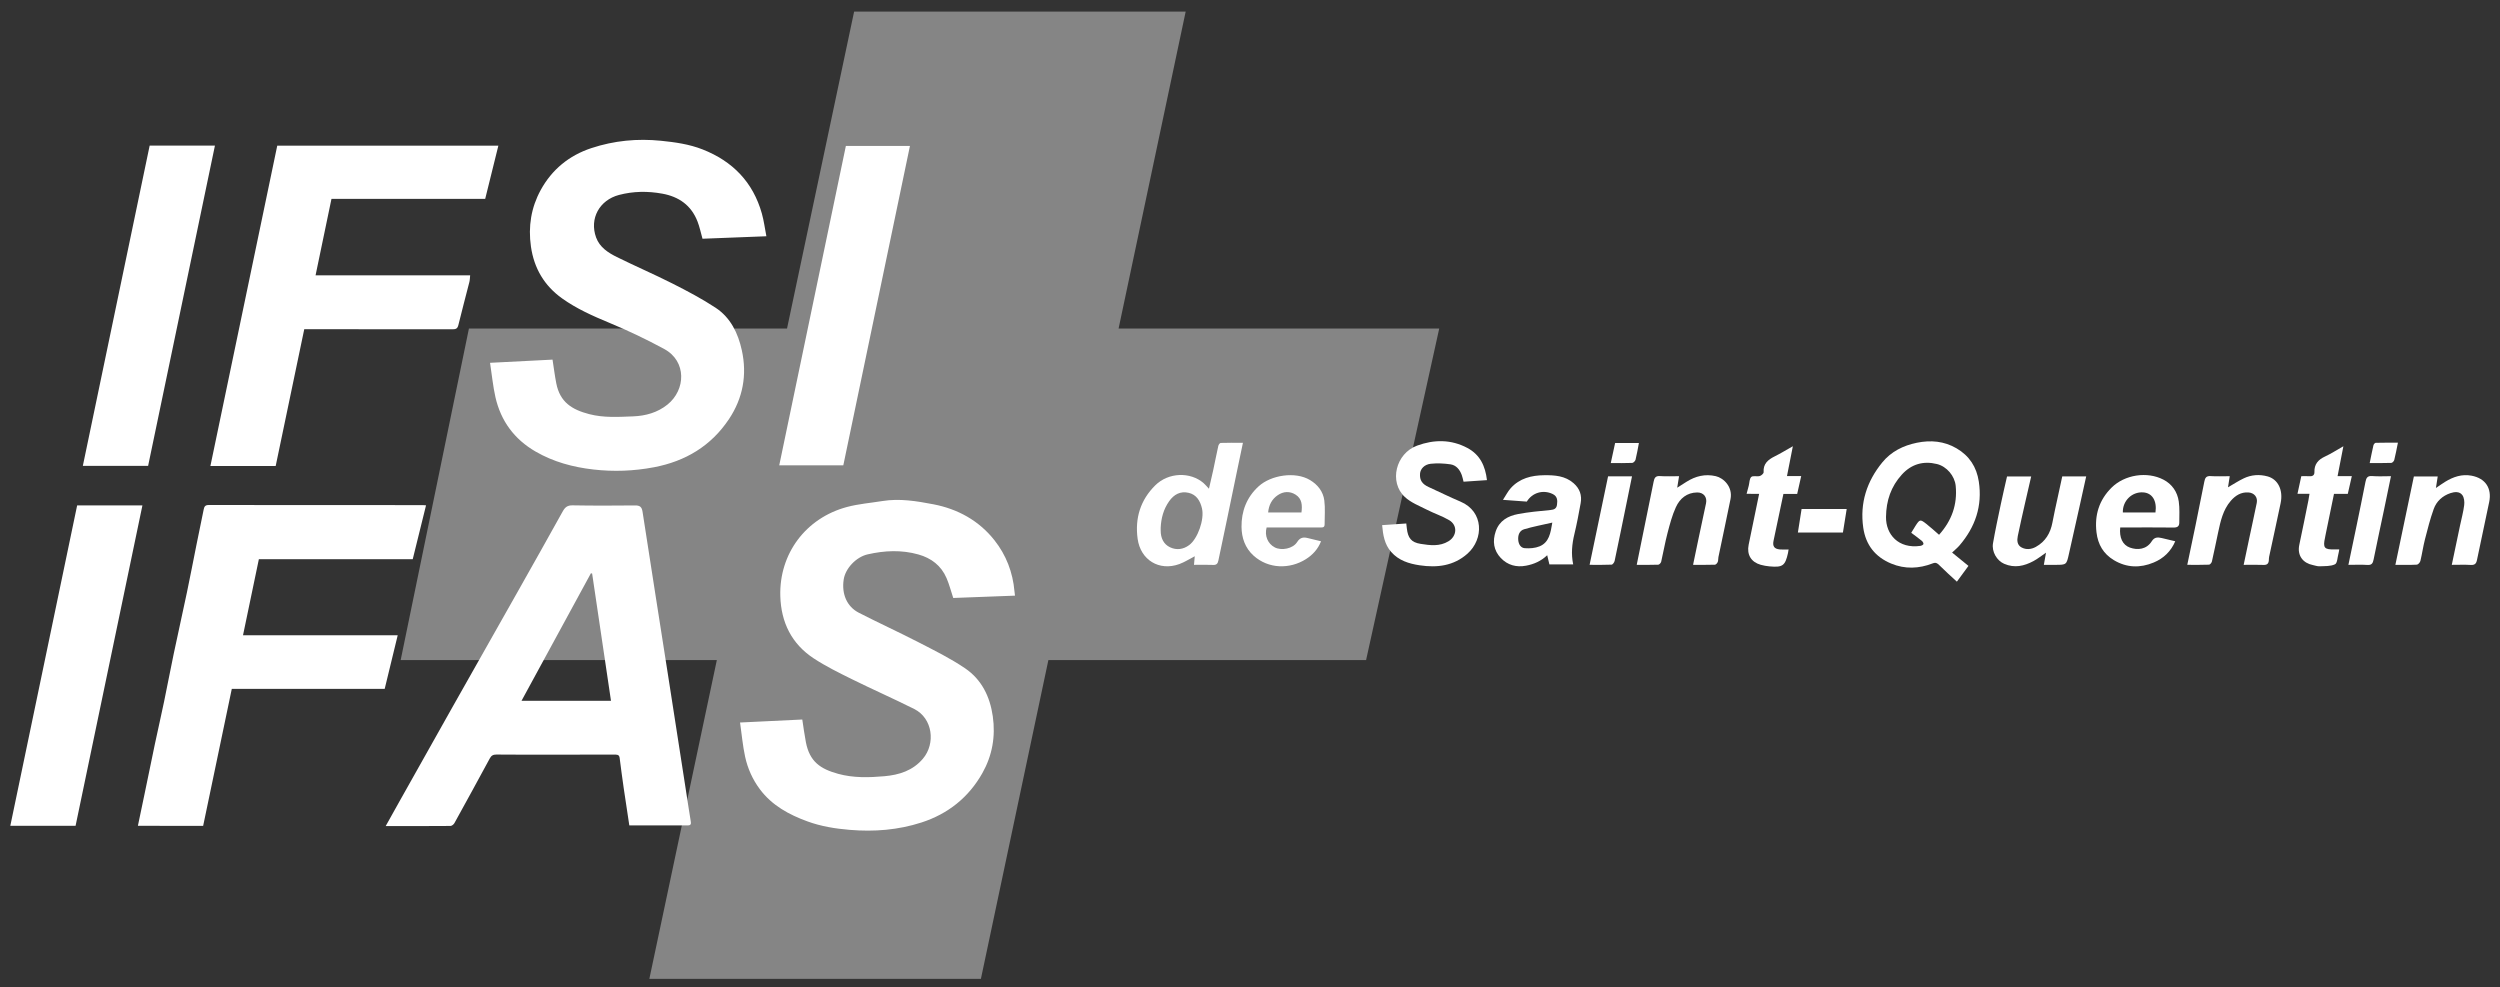
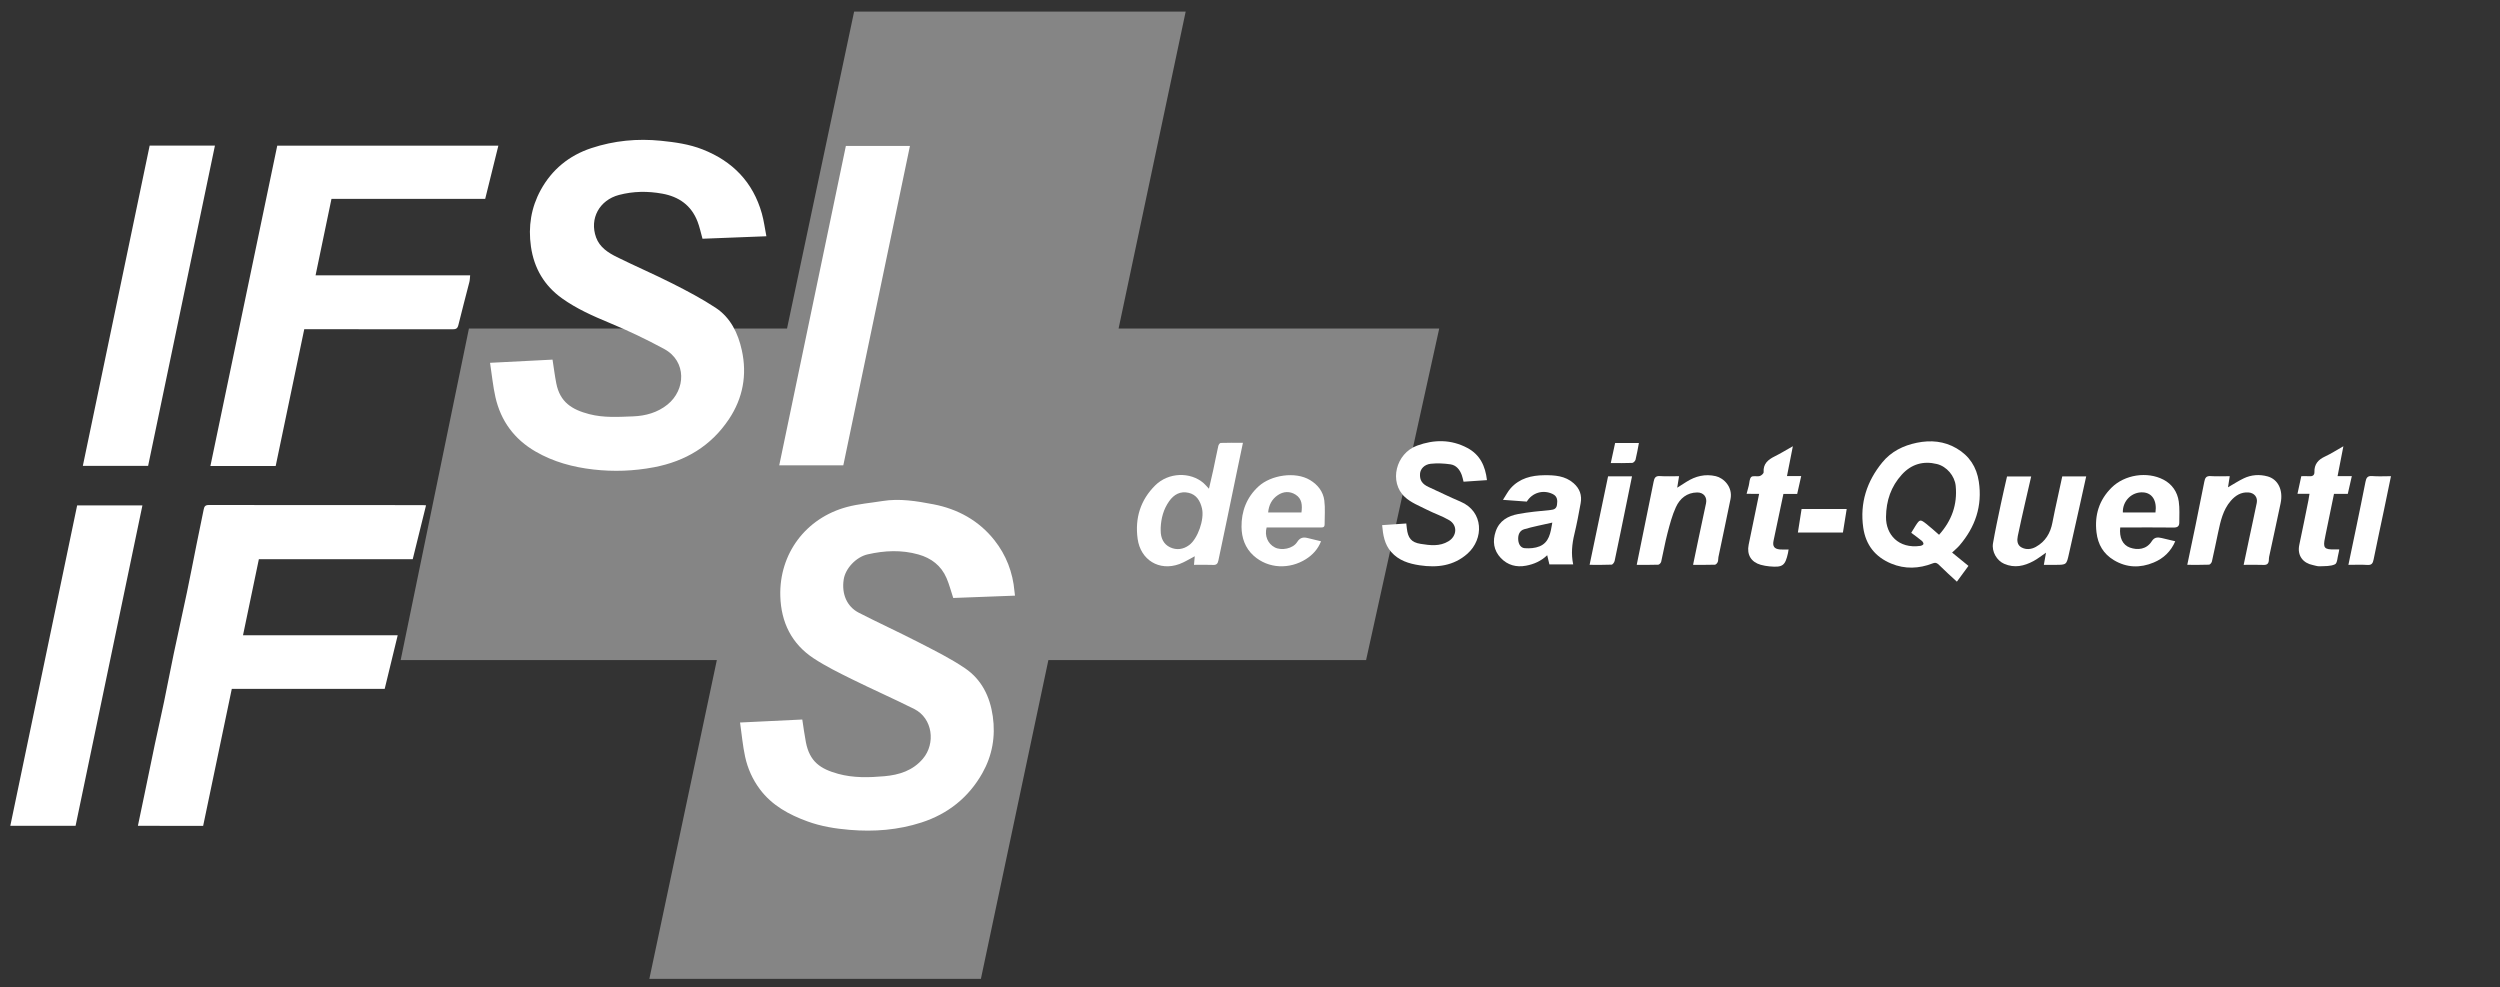
<svg xmlns="http://www.w3.org/2000/svg" xmlns:xlink="http://www.w3.org/1999/xlink" version="1.0" id="Calque_1" x="0px" y="0px" width="566.93px" height="223.875px" viewBox="0 0 566.93 223.875" enable-background="new 0 0 566.93 223.875" xml:space="preserve">
  <rect x="0" y="0" width="566.93" height="223.875" fill="#333333" stroke="none" />
  <g>
    <g>
-       <path fill="#FFFFFF" d="M138.553,158.916c-1.438-9.699-2.856-19.275-4.275-28.854c-0.093-0.02-0.185-0.039-0.277-0.056    c-5.223,9.598-10.446,19.198-15.733,28.909H138.553z M142.709,187.173c-0.42-2.783-0.856-5.586-1.261-8.396    c-0.332-2.297-0.636-4.598-0.928-6.901c-0.104-0.818-0.667-0.749-1.245-0.749c-4.956,0.007-9.914,0.005-14.872,0.005    c-3.944,0-7.888,0.021-11.831-0.022c-0.749-0.007-1.157,0.241-1.5,0.875c-2.653,4.9-5.323,9.787-8.016,14.664    c-0.166,0.3-0.586,0.65-0.89,0.653c-4.835,0.041-9.67,0.027-14.7,0.027c1.093-1.959,2.099-3.774,3.117-5.584    c4.029-7.175,8.054-14.355,12.097-21.524c4.891-8.673,9.807-17.333,14.7-26.005c3.426-6.073,6.849-12.149,10.231-18.247    c0.524-0.944,1.07-1.395,2.249-1.37c4.729,0.088,9.463,0.067,14.195,0.021c1.095-0.011,1.494,0.377,1.658,1.441    c1.912,12.417,3.87,24.829,5.808,37.241c1.299,8.329,2.588,16.656,3.88,24.985c0.409,2.641,0.8,5.284,1.234,7.923    c0.096,0.586,0.079,0.966-0.644,0.966C151.61,187.171,147.225,187.173,142.709,187.173" />
      <path fill="#FFFFFF" d="M111.13,82.275c5.017-0.255,9.603-0.488,14.17-0.722c0.29,1.858,0.508,3.624,0.848,5.364    c0.843,4.314,3.574,5.98,7.474,6.997c3.285,0.856,6.626,0.633,9.943,0.507c2.823-0.106,5.542-0.853,7.803-2.676    c4.153-3.347,4.372-9.812-0.713-12.585c-4.048-2.207-8.239-4.195-12.497-5.963c-3.742-1.554-7.424-3.188-10.708-5.541    c-4.002-2.869-6.342-6.79-7.049-11.754c-0.648-4.551,0.048-8.835,2.209-12.793c2.534-4.643,6.443-7.85,11.487-9.518    c5.141-1.7,10.417-2.216,15.83-1.665c3.213,0.328,6.377,0.772,9.391,1.956c6.82,2.677,11.45,7.424,13.453,14.545    c0.461,1.642,0.674,3.353,1.024,5.151c-4.95,0.192-9.721,0.376-14.487,0.562c-0.377-1.328-0.649-2.681-1.145-3.948    c-1.422-3.632-4.207-5.594-7.984-6.276c-3.289-0.594-6.543-0.564-9.795,0.29c-4.441,1.168-6.761,5.356-5.206,9.645    c0.809,2.23,2.724,3.455,4.705,4.438c4.185,2.071,8.48,3.918,12.646,6.025c3.321,1.68,6.634,3.428,9.739,5.467    c3.407,2.239,5.109,5.769,5.961,9.661c1.224,5.582,0.244,10.854-2.903,15.582c-4.049,6.085-9.847,9.575-17.025,10.939    c-4.567,0.868-9.137,1.032-13.727,0.51c-4.62-0.526-9.062-1.719-13.125-4.074c-4.821-2.79-7.871-6.93-9.098-12.332    C111.788,87.581,111.549,85.022,111.13,82.275" />
      <path fill="#FFFFFF" d="M230.171,135.076c-4.76,0.179-9.433,0.354-14.004,0.526c-0.5-1.51-0.896-3.061-1.521-4.513    c-1.215-2.823-3.455-4.528-6.38-5.352c-3.83-1.078-7.672-0.899-11.509-0.022c-2.601,0.594-5.043,3.165-5.43,5.698    c-0.499,3.261,0.706,6.141,3.428,7.538c4.463,2.292,9.036,4.375,13.496,6.675c3.6,1.855,7.266,3.658,10.604,5.927    c3.732,2.535,5.64,6.378,6.282,10.884c0.653,4.578-0.119,8.897-2.35,12.861c-3.102,5.512-7.774,9.258-13.814,11.216    c-5.298,1.717-10.729,2.137-16.27,1.676c-3.291-0.272-6.518-0.795-9.613-1.927c-4.186-1.53-8.026-3.607-10.778-7.293    c-1.66-2.223-2.767-4.713-3.346-7.384c-0.533-2.452-0.75-4.969-1.144-7.742c4.932-0.236,9.539-0.458,14.113-0.678    c0.279,1.782,0.49,3.479,0.818,5.154c0.857,4.379,3.242,6.048,7.338,7.169c3.439,0.941,6.981,0.846,10.485,0.533    c3.326-0.299,6.417-1.257,8.712-3.966c2.924-3.453,2.228-9.175-1.972-11.278c-4.658-2.334-9.434-4.435-14.104-6.745    c-2.961-1.468-5.954-2.933-8.706-4.745c-4.999-3.293-7.385-8.165-7.556-14.102c-0.277-9.591,5.746-17.707,15.127-20.219    c2.603-0.697,5.336-0.909,8.009-1.343c3.908-0.635,7.771,0.003,11.561,0.731c5.529,1.062,10.326,3.682,13.868,8.159    c2.66,3.364,4.162,7.271,4.536,11.573C230.077,134.387,230.122,134.683,230.171,135.076" />
      <path fill="#FFFFFF" d="M68.996,74.656c-2.17,10.39-4.32,20.688-6.479,31.021H47.713c5.062-24.259,10.104-48.422,15.16-72.647    h50.141c-0.997,4.03-1.984,8.02-2.987,12.075h-34.86c-1.201,5.769-2.392,11.491-3.607,17.333h35.057    c-0.062,0.569-0.058,1.041-0.169,1.483c-0.828,3.265-1.705,6.517-2.502,9.791c-0.191,0.78-0.536,0.965-1.306,0.963    c-10.706-0.028-21.413-0.02-32.117-0.02H68.996z" />
      <path fill="#FFFFFF" d="M96.614,114.593c-1.03,4.17-2.031,8.224-3.019,12.221H58.702c-1.187,5.691-2.379,11.419-3.594,17.244    h35.081c-0.996,4.102-1.965,8.099-2.951,12.154H52.565c-2.167,10.363-4.325,20.69-6.495,31.064H31.271    c0.51-2.438,1.007-4.796,1.496-7.155c0.789-3.803,1.557-7.608,2.36-11.406c0.68-3.213,1.418-6.414,2.086-9.629    c0.746-3.583,1.418-7.184,2.171-10.767c0.981-4.674,2.031-9.332,3.012-14.006c0.751-3.578,1.433-7.173,2.156-10.759    c0.54-2.672,1.105-5.339,1.638-8.014c0.131-0.653,0.322-1.018,1.14-1.017c16.188,0.029,32.377,0.022,48.566,0.023    C96.081,114.548,96.266,114.571,96.614,114.593" />
      <path fill="#FFFFFF" d="M33.939,33.018h14.803c-5.063,24.269-10.106,48.439-15.154,72.634H18.784    C23.852,81.367,28.895,57.192,33.939,33.018" />
      <path fill="#FFFFFF" d="M17.496,114.605h14.803c-5.063,24.268-10.106,48.439-15.16,72.663h-14.8    C7.402,162.994,12.449,138.799,17.496,114.605" />
      <path fill="#FFFFFF" d="M191.82,33.09h14.532c-5.053,24.215-10.08,48.307-15.112,72.434h-14.53    C181.759,81.32,186.789,57.21,191.82,33.09" />
      <path fill="#FFFFFF" d="M439.723,121.277c2.883-3.214,4.181-6.868,3.775-11.085c-0.222-2.278-2.042-4.416-4.253-4.962    c-3.1-0.765-5.803,0.027-7.95,2.383c-2.469,2.708-3.557,5.911-3.602,9.612c-0.048,3.999,2.834,7.255,7.775,6.569    c0.263-0.038,0.646-0.211,0.709-0.406c0.062-0.193-0.153-0.569-0.354-0.732c-0.77-0.634-1.582-1.214-2.408-1.836    c0.339-0.555,0.656-1.101,1-1.63c0.932-1.429,1.043-1.467,2.431-0.382C437.807,119.557,438.702,120.395,439.723,121.277     M442.682,125.305c1.289,1.051,2.459,2.005,3.708,3.024c-0.812,1.105-1.619,2.207-2.625,3.577    c-1.385-1.285-2.715-2.459-3.963-3.714c-0.475-0.479-0.813-0.708-1.521-0.432c-3.114,1.211-6.283,1.341-9.4,0.048    c-3.632-1.505-5.787-4.232-6.349-8.151c-0.799-5.581,0.805-10.493,4.321-14.799c2.019-2.471,4.761-3.823,7.84-4.454    c3.13-0.641,6.186-0.379,9.001,1.268c2.892,1.691,4.544,4.216,5.047,7.543c0.837,5.542-0.808,10.31-4.394,14.495    C443.912,124.217,443.379,124.641,442.682,125.305" />
      <path fill="#FFFFFF" d="M313.429,119.085c1.93-0.133,3.638-0.249,5.475-0.376c0.044,0.403,0.085,0.757,0.127,1.11    c0.242,2.148,0.981,3.176,3.117,3.512c2.118,0.334,4.321,0.644,6.339-0.597c1.923-1.182,2.081-3.622,0.153-4.769    c-1.592-0.946-3.396-1.523-5.054-2.371c-1.719-0.878-3.627-1.606-5.003-2.885c-3.658-3.4-2.07-9.888,2.785-11.659    c3.835-1.4,7.695-1.442,11.408,0.542c2.873,1.537,4.056,4.118,4.425,7.289c-1.78,0.119-3.521,0.236-5.309,0.358    c-0.14-0.538-0.231-1.05-0.409-1.527c-0.454-1.227-1.263-2.229-2.577-2.417c-1.463-0.208-2.982-0.282-4.448-0.126    c-1.46,0.155-2.358,1.176-2.434,2.248c-0.106,1.476,0.473,2.352,1.964,3.033c2.408,1.1,4.784,2.276,7.223,3.31    c5.295,2.246,5.297,8.475,1.572,11.794c-3.123,2.778-6.878,3.235-10.842,2.64c-2.441-0.367-4.751-1.078-6.462-3.028    C313.963,123.438,313.627,121.334,313.429,119.085" />
      <path fill="#FFFFFF" d="M263.212,119.658c0,0.223,0,0.447,0,0.673c-0.001,1.667,0.642,3.088,2.136,3.784    c1.442,0.67,2.955,0.515,4.331-0.51c1.909-1.421,3.49-5.781,2.896-8.318c-0.396-1.694-1.249-3.128-3.04-3.534    c-1.854-0.419-3.315,0.353-4.419,1.931C263.847,115.492,263.317,117.498,263.212,119.658 M270.765,128.091    c0.068-0.781,0.12-1.374,0.17-1.951c-1.174,0.604-2.285,1.338-3.5,1.778c-4.578,1.665-8.809-0.944-9.457-5.757    c-0.631-4.68,0.652-8.777,3.997-12.096c2.989-2.962,7.953-3.115,10.956-0.516c0.386,0.334,0.709,0.737,1.227,1.283    c0.352-1.531,0.678-2.883,0.971-4.24c0.392-1.824,0.741-3.657,1.152-5.478c0.058-0.26,0.342-0.663,0.532-0.671    c1.639-0.054,3.278-0.03,5.051-0.03c-0.461,2.208-0.896,4.271-1.325,6.336c-0.772,3.719-1.536,7.443-2.312,11.163    c-0.64,3.067-1.295,6.134-1.932,9.205c-0.137,0.659-0.396,1.03-1.184,0.991C273.695,128.042,272.274,128.091,270.765,128.091" />
      <path fill="#FFFFFF" d="M352.02,118.509c-2.28,0.524-4.357,0.911-6.373,1.506c-1.076,0.318-1.445,1.308-1.354,2.438    c0.079,0.975,0.569,1.792,1.479,1.861c1.108,0.083,2.339,0,3.351-0.416C351.279,123.01,351.624,120.92,352.02,118.509     M346.236,113.749c-1.673-0.123-3.347-0.247-5.407-0.399c0.675-1.03,1.119-1.926,1.758-2.642c2.017-2.261,4.732-2.915,7.606-2.943    c2.361-0.023,4.727,0.118,6.658,1.813c1.396,1.224,1.926,2.741,1.599,4.528c-0.425,2.347-0.865,4.695-1.423,7.015    c-0.543,2.246-0.766,4.479-0.273,6.865h-5.396c-0.137-0.575-0.296-1.243-0.495-2.077c-1.411,1.34-3.006,2.035-4.793,2.371    c-2.237,0.422-4.203-0.134-5.735-1.749c-1.625-1.716-1.919-3.8-1.144-6.051c0.836-2.421,2.781-3.476,5.056-3.907    c2.419-0.457,4.887-0.683,7.341-0.915c0.836-0.079,1.371-0.315,1.492-1.174c0.146-1.013,0.112-1.941-1.007-2.472    C349.922,110.998,347.481,111.708,346.236,113.749" />
      <path fill="#FFFFFF" d="M488.8,116.215c0.373-2.693-0.745-4.44-2.822-4.559c-2.541-0.146-4.661,1.936-4.575,4.559H488.8z     M480.809,119.617c-0.25,2.275,0.526,3.967,2.199,4.563c1.752,0.629,3.777,0.425,4.952-1.441c0.615-0.978,1.384-0.928,2.278-0.724    c0.981,0.226,1.96,0.467,3.046,0.728c-0.98,2.296-2.646,3.888-4.881,4.818c-3.065,1.28-6.12,1.213-9.03-0.532    c-2.38-1.426-3.621-3.543-3.947-6.304c-0.467-3.942,0.603-7.337,3.407-10.131c2.975-2.958,8.074-3.746,11.776-1.821    c1.979,1.03,3.159,2.782,3.474,4.953c0.228,1.57,0.118,3.191,0.119,4.79c0,0.821-0.417,1.129-1.29,1.117    c-3.645-0.048-7.288-0.019-10.933-0.017C481.608,119.617,481.238,119.617,480.809,119.617" />
-       <path fill="#FFFFFF" d="M555.996,128.091c0.649-3.098,1.262-6.014,1.875-8.93c0.324-1.534,0.742-3.057,0.937-4.607    c0.094-0.744-0.001-1.704-0.415-2.275c-0.629-0.865-1.746-0.772-2.705-0.449c-1.803,0.607-3.158,1.838-3.788,3.593    c-0.804,2.234-1.393,4.552-1.982,6.857c-0.417,1.622-0.646,3.295-1.042,4.923c-0.082,0.341-0.509,0.829-0.799,0.846    c-1.564,0.082-3.137,0.04-4.874,0.04c1.418-6.775,2.806-13.408,4.194-20.045h5.406c-0.128,0.828-0.248,1.592-0.408,2.621    c0.805-0.543,1.436-1.002,2.098-1.408c1.835-1.128,3.805-1.797,5.979-1.386c3.157,0.596,4.653,2.857,4.002,5.984    c-0.912,4.383-1.865,8.755-2.767,13.142c-0.172,0.842-0.529,1.172-1.425,1.117C558.941,128.028,557.593,128.091,555.996,128.091" />
      <path fill="#FFFFFF" d="M496.012,128.086c0.647-3.092,1.261-5.973,1.854-8.858c0.682-3.325,1.359-6.648,2.007-9.981    c0.162-0.828,0.396-1.35,1.42-1.282c1.416,0.094,2.842,0.022,4.349,0.022c-0.133,0.851-0.251,1.607-0.394,2.518    c1.292-0.743,2.397-1.477,3.587-2.038c1.713-0.81,3.537-0.939,5.372-0.439c2.384,0.649,3.596,3.095,2.975,6.076    c-0.843,4.053-1.736,8.095-2.604,12.142c-0.054,0.256-0.05,0.521-0.066,0.783c-0.046,0.769-0.388,1.114-1.219,1.078    c-1.452-0.061-2.909-0.016-4.492-0.016c0.445-2.115,0.854-4.079,1.271-6.042c0.564-2.667,1.154-5.328,1.696-8    c0.26-1.285-0.556-2.287-1.887-2.378c-1.686-0.115-2.972,0.715-4.007,1.91c-1.777,2.054-2.323,4.632-2.872,7.192    c-0.468,2.189-0.904,4.387-1.406,6.566c-0.065,0.283-0.418,0.704-0.651,0.712C499.379,128.116,497.808,128.086,496.012,128.086" />
      <path fill="#FFFFFF" d="M295.137,116.214c0.203-1.611,0.138-3.11-1.327-4.038c-1.311-0.828-2.743-0.763-4.031,0.103    c-1.359,0.915-2.044,2.252-2.201,3.936H295.137z M299.574,122.748c-0.693,1.774-1.898,3.083-3.422,4.046    c-3.695,2.328-8.511,2.233-11.861-0.774c-1.948-1.75-2.72-4.07-2.749-6.512c-0.042-3.561,1.16-6.745,3.883-9.226    c2.79-2.543,8.301-3.441,11.662-1.414c1.756,1.059,2.963,2.602,3.228,4.604c0.236,1.786,0.064,3.624,0.072,5.44    c0.006,0.845-0.642,0.694-1.129,0.696c-3.641,0.016-7.282,0.011-10.923,0.013c-0.372,0-0.744,0-1.101,0    c-0.506,1.861,0.254,3.675,1.846,4.508c1.52,0.798,4.114,0.304,5.066-1.194c0.657-1.037,1.384-1.177,2.404-0.92    C297.521,122.259,298.498,122.487,299.574,122.748" />
      <path fill="#FFFFFF" d="M371.162,128.088c0.531-2.617,1.034-5.094,1.538-7.566c0.766-3.76,1.547-7.519,2.295-11.282    c0.163-0.819,0.398-1.349,1.427-1.278c1.415,0.1,2.843,0.025,4.344,0.025c-0.136,0.836-0.257,1.59-0.422,2.611    c0.842-0.537,1.475-0.943,2.112-1.345c2.045-1.288,4.226-1.831,6.634-1.273c1.796,0.416,3.897,2.447,3.339,5.212    c-0.885,4.385-1.827,8.759-2.738,13.139c-0.076,0.364-0.017,0.771-0.153,1.106c-0.107,0.26-0.413,0.615-0.642,0.622    c-1.601,0.054-3.206,0.028-4.956,0.028c0.444-2.139,0.848-4.103,1.263-6.062c0.557-2.633,1.136-5.26,1.679-7.896    c0.291-1.408-0.564-2.472-2.009-2.455c-2.329,0.025-3.924,1.373-4.82,3.319c-0.862,1.875-1.391,3.92-1.917,5.93    c-0.559,2.13-0.923,4.309-1.424,6.454c-0.062,0.273-0.43,0.671-0.669,0.68C374.477,128.119,372.908,128.088,371.162,128.088" />
      <path fill="#FFFFFF" d="M467.661,108.036h5.429c-0.514,2.321-1.007,4.571-1.508,6.817c-0.795,3.57-1.606,7.136-2.396,10.704    c-0.559,2.527-0.546,2.531-3.1,2.534c-0.817,0.001-1.636,0-2.599,0c0.176-0.977,0.321-1.801,0.491-2.76    c-1.025,0.696-1.881,1.39-2.834,1.899c-2.111,1.13-4.289,1.651-6.656,0.623c-1.654-0.716-2.864-2.742-2.532-4.655    c0.523-3.013,1.172-6.003,1.801-8.996c0.428-2.042,0.91-4.072,1.379-6.15h5.477c-0.453,1.975-0.908,3.913-1.348,5.856    c-0.574,2.549-1.165,5.091-1.689,7.649c-0.199,0.981-0.161,2.041,0.851,2.585c1.049,0.565,2.207,0.447,3.237-0.121    c2.178-1.204,3.324-3.131,3.773-5.544c0.327-1.762,0.725-3.51,1.1-5.262C466.903,111.5,467.28,109.789,467.661,108.036" />
      <path fill="#FFFFFF" d="M396.079,111.986c0.207-0.774,0.353-1.307,0.489-1.841c0.174-0.682,0.138-1.579,0.57-1.982    c0.372-0.349,1.296-0.044,1.925-0.212c0.36-0.098,0.897-0.585,0.877-0.864c-0.131-1.93,1.007-2.848,2.529-3.604    c1.331-0.661,2.6-1.445,4.102-2.292c-0.459,2.333-0.879,4.467-1.333,6.767h3.224c-0.326,1.446-0.604,2.692-0.911,4.053h-3.123    c-0.764,3.615-1.507,7.115-2.238,10.616c-0.264,1.258,0.164,1.857,1.446,1.971c0.625,0.056,1.26,0.01,1.962,0.01    c-0.048,0.302-0.071,0.549-0.126,0.789c-0.648,2.904-1.206,3.317-4.203,3.04c-0.668-0.064-1.343-0.178-1.988-0.358    c-2.179-0.614-3.192-2.306-2.736-4.545c0.774-3.802,1.566-7.602,2.378-11.547H396.079z" />
      <path fill="#FFFFFF" d="M530.481,124.588c-0.078,0.414-0.104,0.676-0.175,0.926c-0.238,0.854-0.257,2.194-0.791,2.451    c-1.01,0.487-2.317,0.396-3.507,0.454c-0.507,0.024-1.026-0.184-1.54-0.286c-2.137-0.427-3.589-2.072-3.046-4.602    c0.72-3.355,1.385-6.724,2.066-10.087c0.09-0.438,0.147-0.882,0.242-1.465h-2.724c0.299-1.382,0.563-2.608,0.863-3.994    c0.629,0,1.255-0.034,1.876,0.01c0.706,0.048,1.121-0.253,1.101-0.938c-0.054-1.788,0.853-2.82,2.416-3.539    c1.345-0.619,2.598-1.44,4.153-2.321c-0.455,2.345-0.868,4.471-1.317,6.775h3.232c-0.33,1.451-0.614,2.697-0.914,4.016h-3.13    c-0.657,3.194-1.301,6.322-1.943,9.451c-0.03,0.146-0.048,0.297-0.08,0.442c-0.535,2.373-0.194,2.784,2.253,2.707    C529.813,124.58,530.106,124.588,530.481,124.588" />
      <path fill="#FFFFFF" d="M532.553,128.091c0.642-3.076,1.251-5.962,1.847-8.85c0.686-3.326,1.374-6.65,2.027-9.984    c0.172-0.88,0.446-1.39,1.517-1.298c1.375,0.116,2.77,0.027,4.262,0.027c-0.535,2.591-1.046,5.1-1.573,7.606    c-0.787,3.762-1.608,7.517-2.364,11.286c-0.172,0.864-0.433,1.311-1.434,1.235C535.497,128.016,534.146,128.091,532.553,128.091" />
      <path fill="#FFFFFF" d="M364.665,108.026h5.428c-0.433,2.12-0.851,4.184-1.272,6.246c-0.883,4.314-1.756,8.628-2.671,12.935    c-0.07,0.327-0.438,0.829-0.688,0.84c-1.603,0.077-3.211,0.04-4.986,0.04C361.889,121.32,363.267,114.719,364.665,108.026" />
      <path fill="#FFFFFF" d="M417.923,120.768h-10.214c0.281-1.791,0.559-3.539,0.841-5.342h10.229    C418.492,117.212,418.217,118.931,417.923,120.768" />
      <path fill="#FFFFFF" d="M366.265,100.454h5.395c-0.255,1.32-0.456,2.563-0.76,3.779c-0.075,0.303-0.48,0.73-0.75,0.742    c-1.567,0.07-3.139,0.035-4.871,0.035C365.622,103.422,365.941,101.949,366.265,100.454" />
-       <path fill="#FFFFFF" d="M543.781,100.391c-0.299,1.458-0.521,2.699-0.828,3.918c-0.069,0.27-0.432,0.655-0.672,0.664    c-1.599,0.059-3.198,0.03-4.899,0.03c0.296-1.429,0.544-2.731,0.847-4.021c0.053-0.225,0.334-0.561,0.515-0.565    C540.38,100.371,542.02,100.391,543.781,100.391" />
      <g opacity="0.4">
        <g>
          <defs>
            <rect id="SVGID_1_" x="79.743" y="-7.255" width="257.753" height="230.475" />
          </defs>
          <clipPath id="SVGID_2_">
            <use xlink:href="#SVGID_1_" overflow="visible" />
          </clipPath>
          <polygon clip-path="url(#SVGID_2_)" fill="#FFFFFF" points="253.665,74.5 268.879,2.629 193.691,2.629 178.476,74.5       106.341,74.5 90.861,149.688 162.558,149.688 147.252,221.986 222.44,221.986 237.746,149.688 309.79,149.688 326.377,74.5           " />
        </g>
      </g>
    </g>
  </g>
</svg>